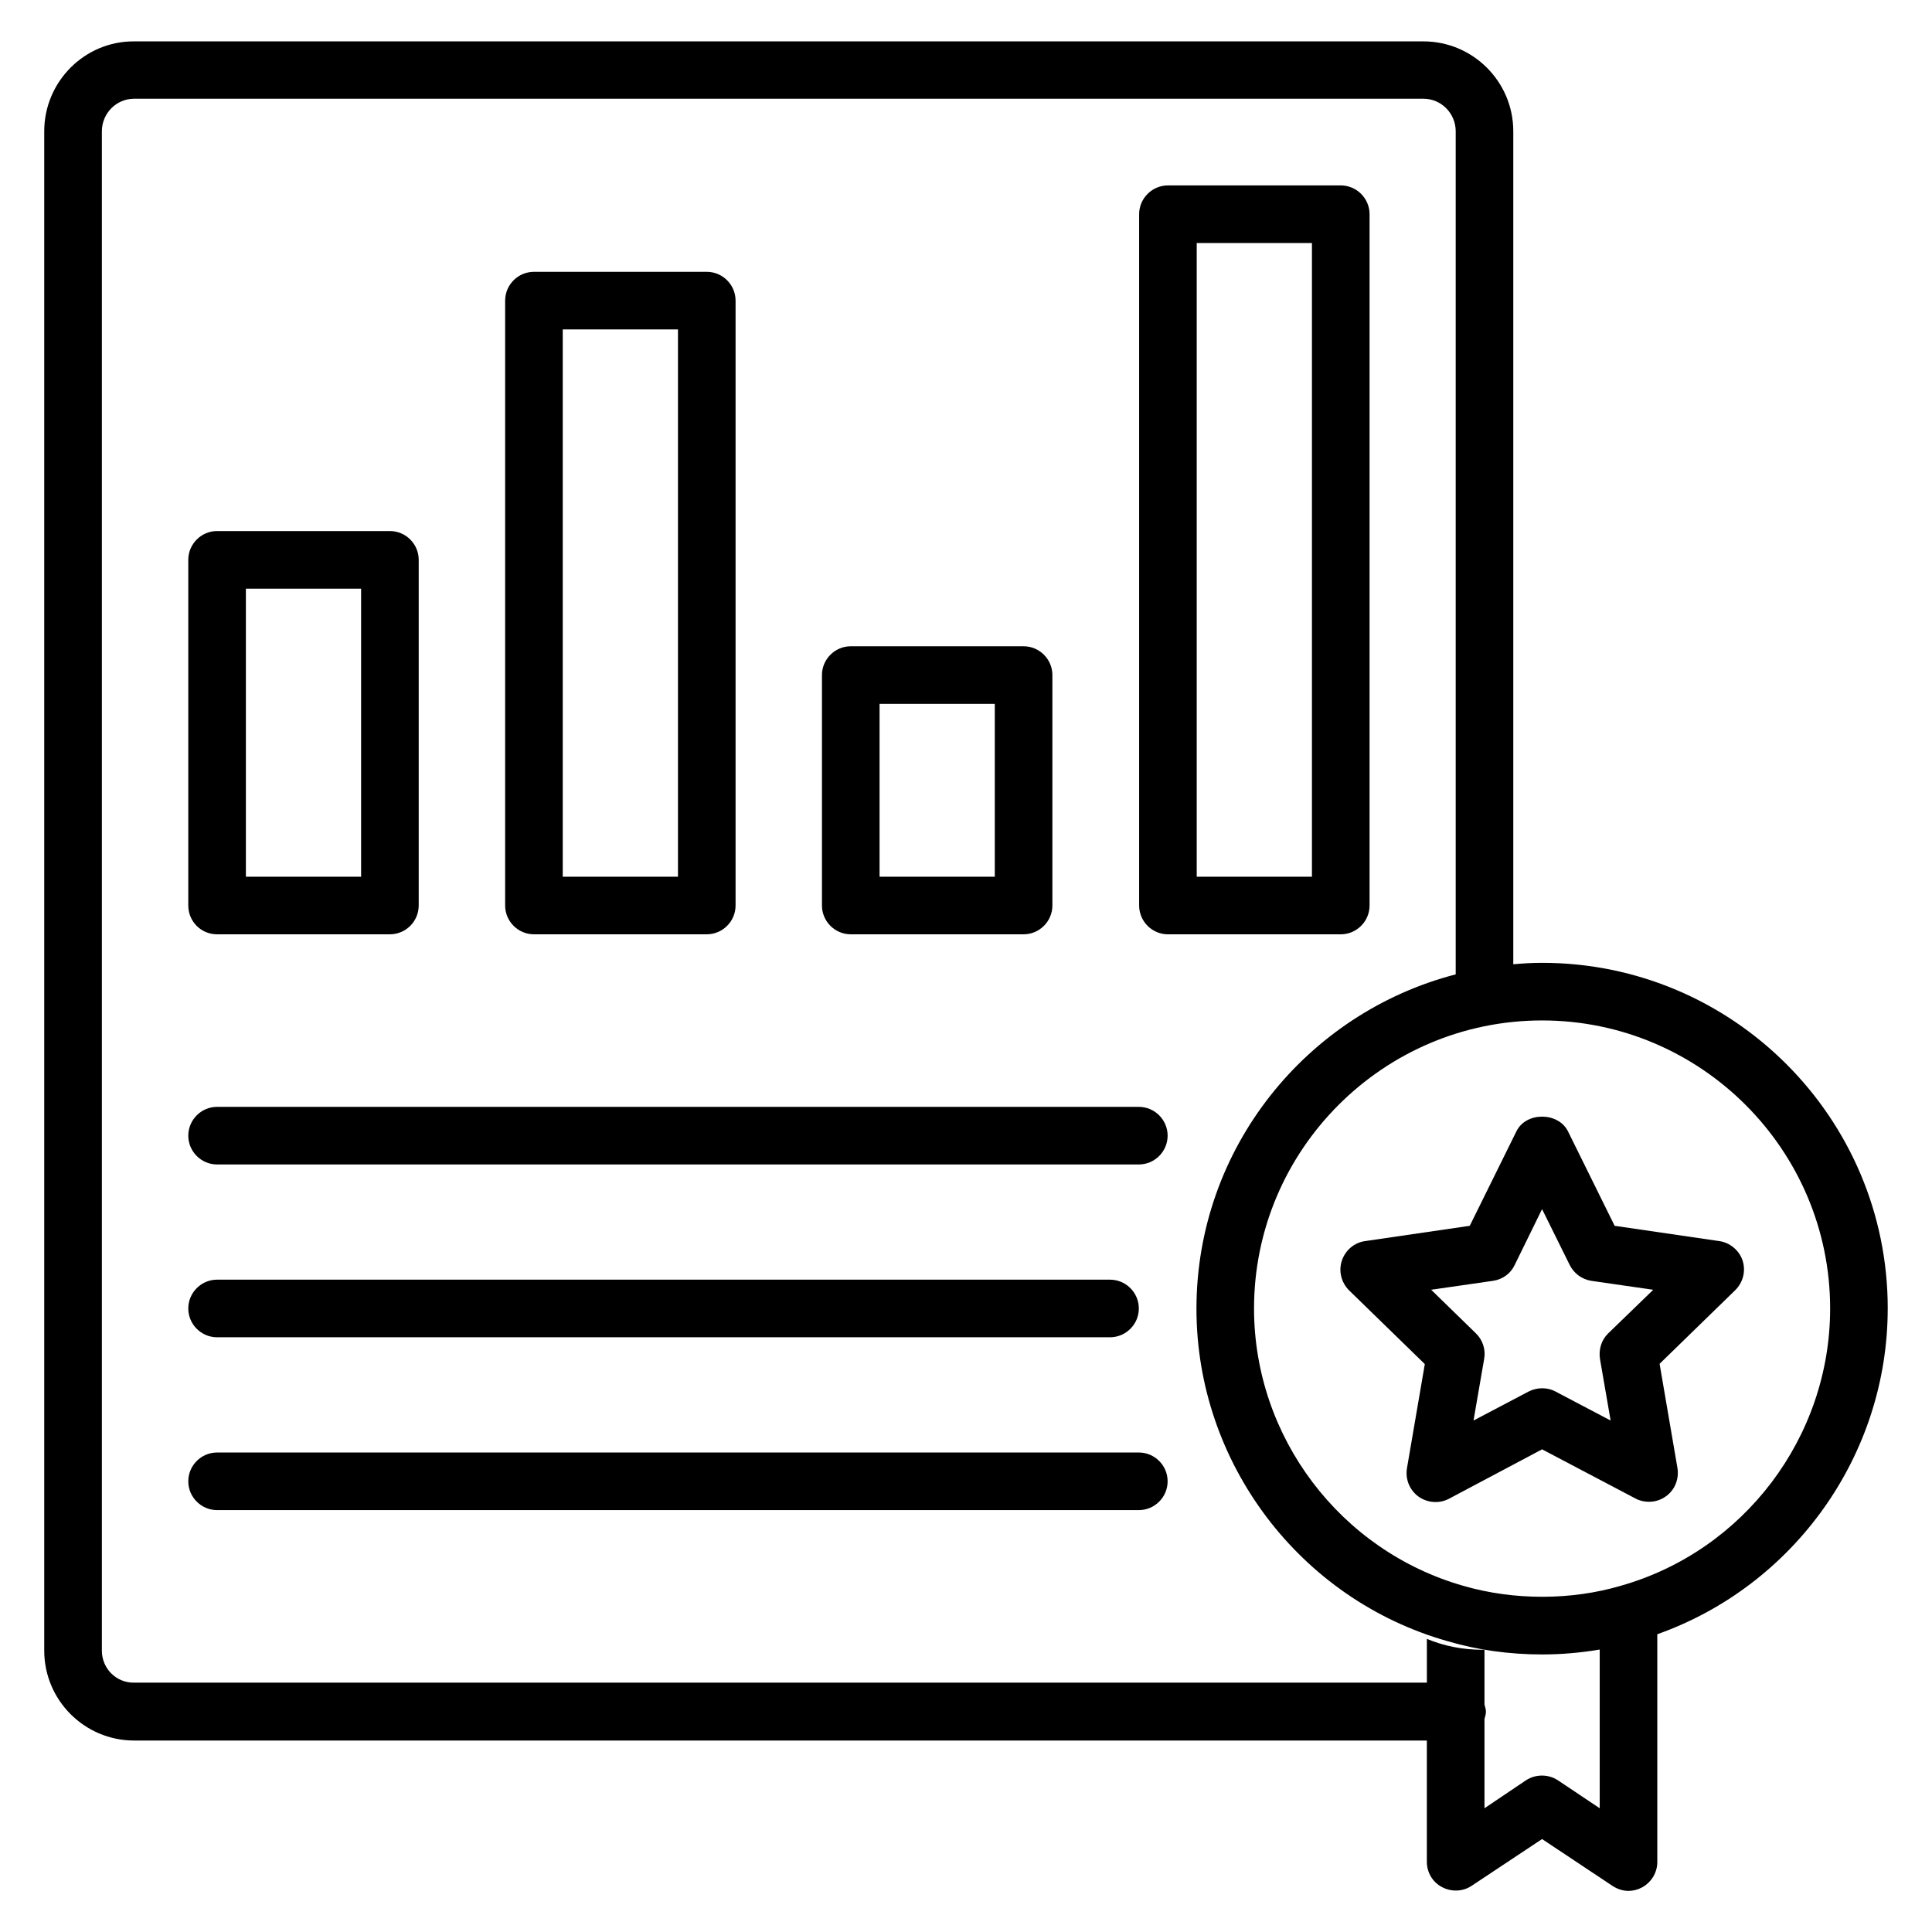
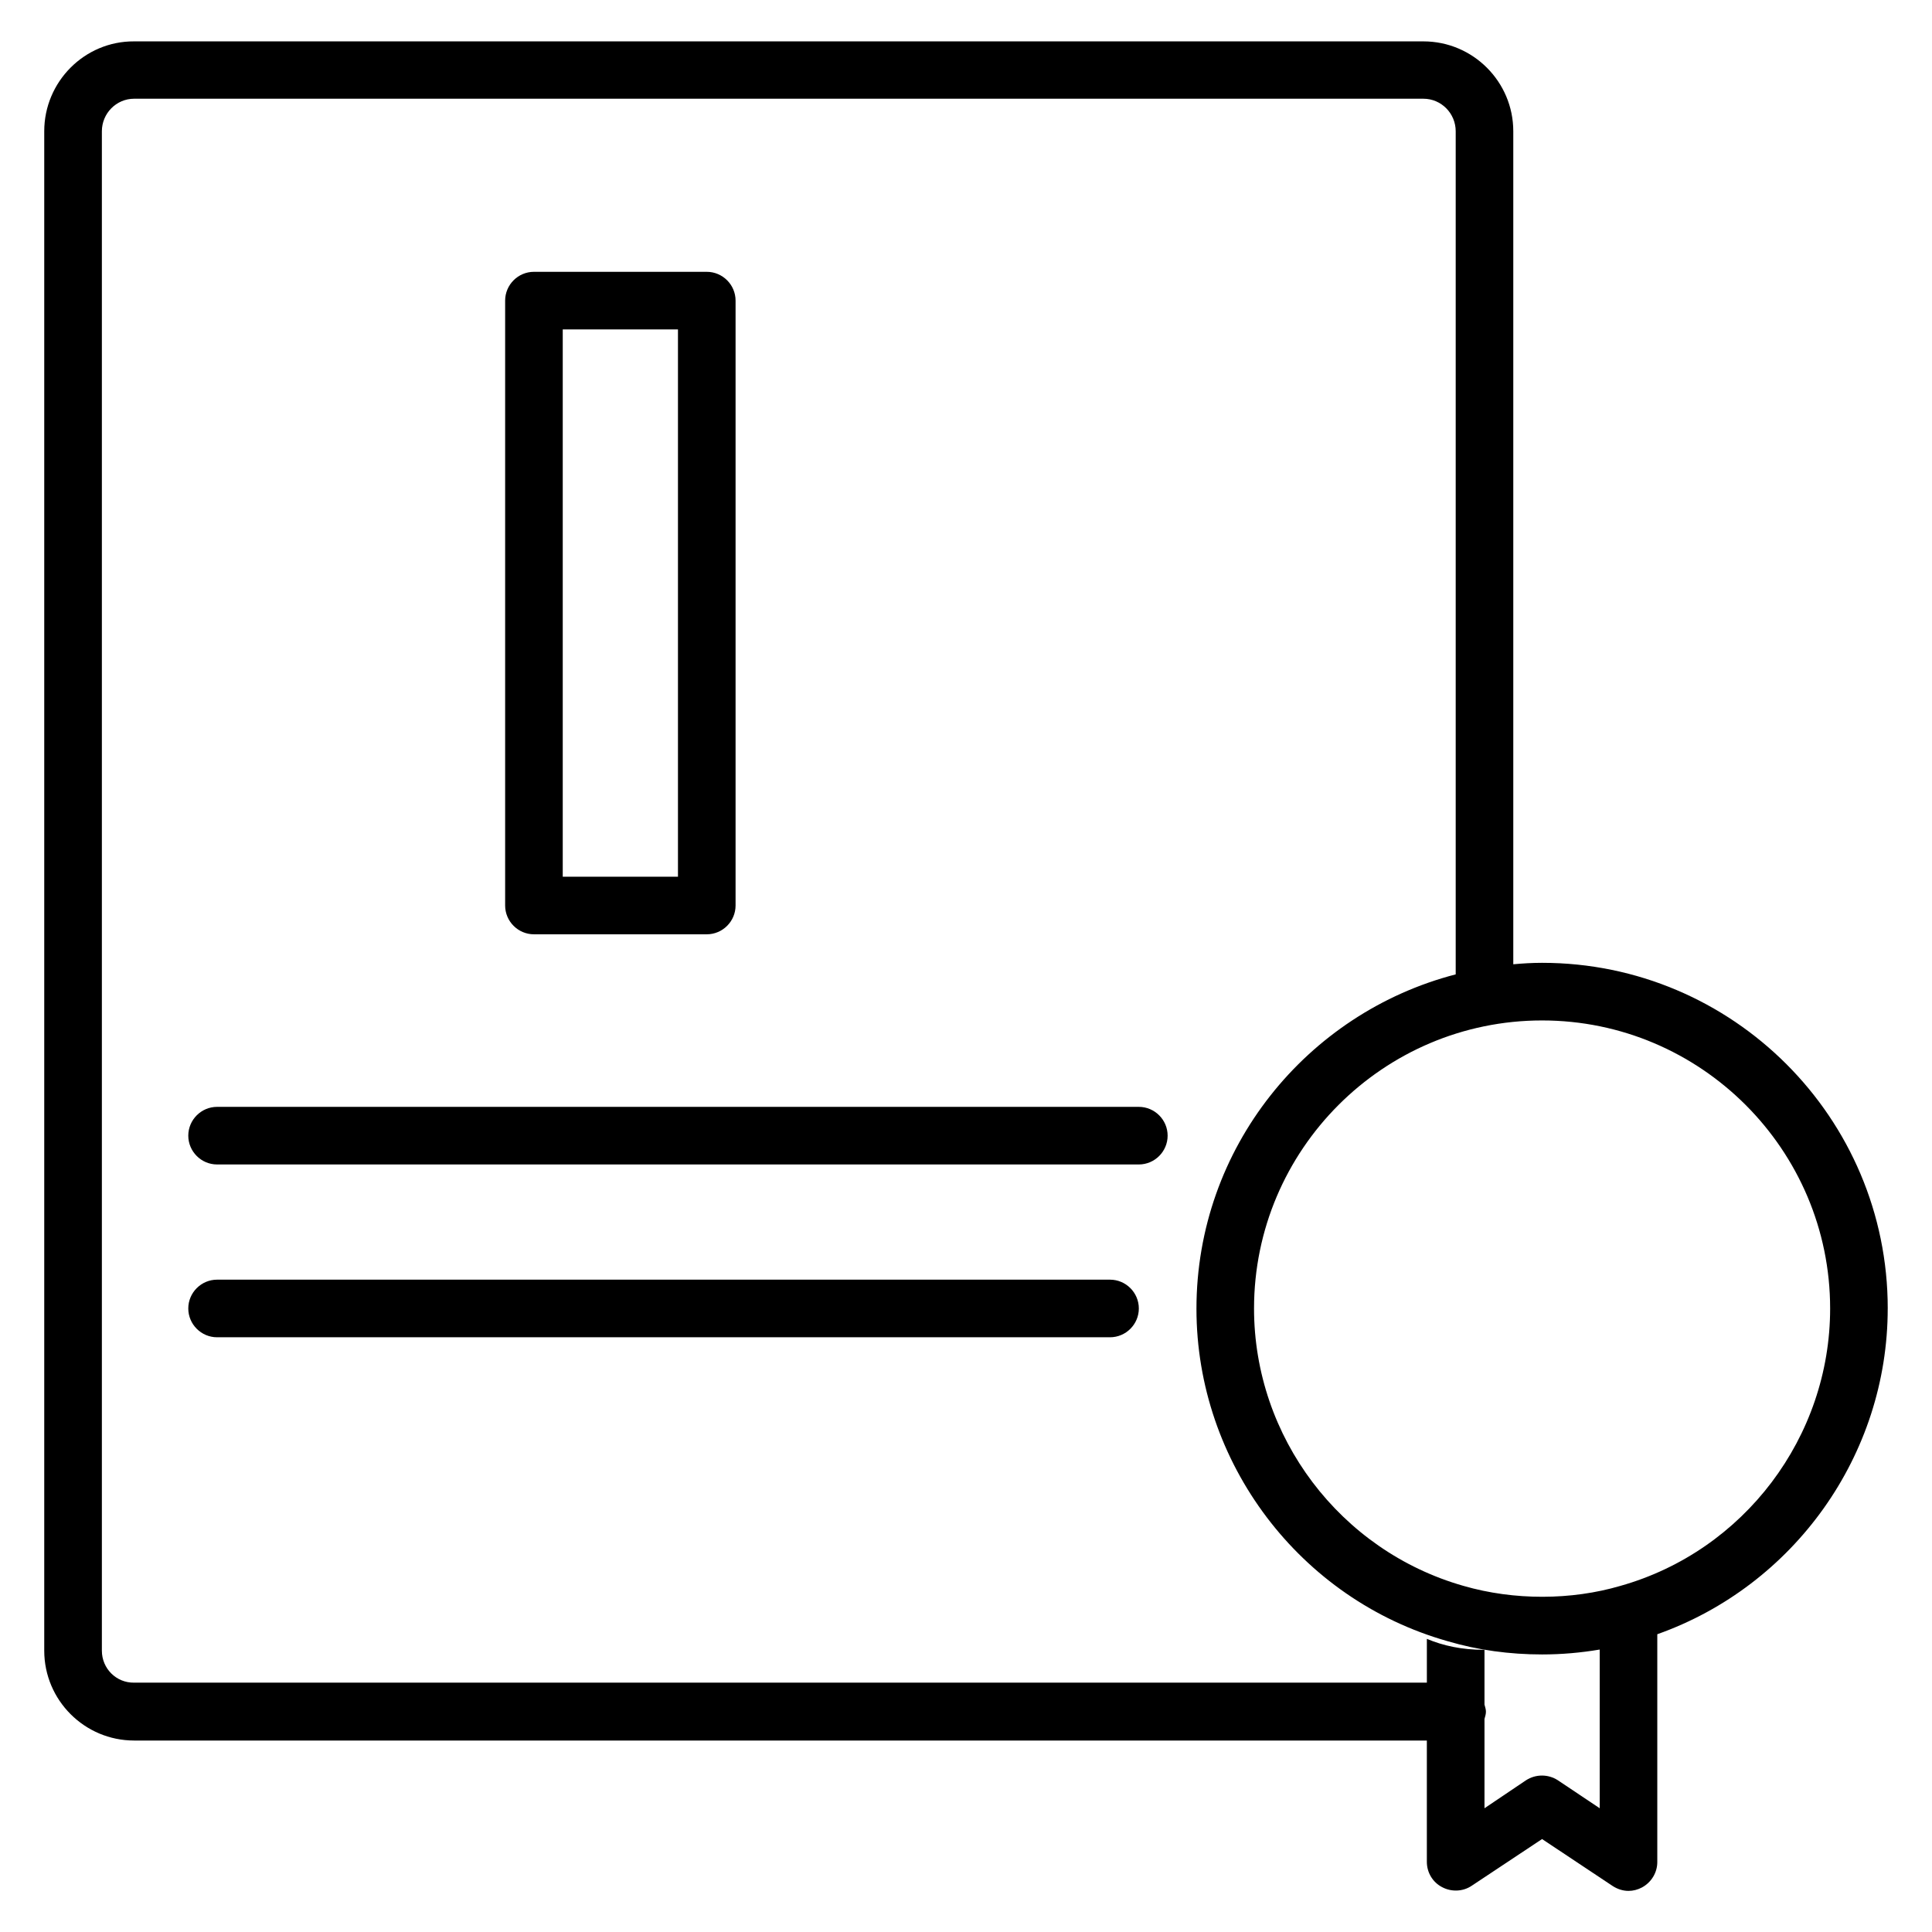
<svg xmlns="http://www.w3.org/2000/svg" fill="#000000" width="800px" height="800px" version="1.1" viewBox="144 144 512 512">
  <g>
    <path d="m644.27 490.76c0-50.535-41.066-91.602-91.602-91.602-2.594 0-5.113 0.152-7.633 0.383v-220.76c0-13.129-10.688-23.816-23.816-23.816h-341.68c-13.129-0.078-23.816 10.688-23.816 23.816v402.66c0 13.129 10.688 23.816 23.816 23.816h342.59v32.137c0 2.824 1.527 5.418 4.047 6.719 2.441 1.297 5.496 1.223 7.863-0.383l18.625-12.363 18.703 12.441c1.297 0.84 2.75 1.297 4.199 1.297 1.223 0 2.441-0.305 3.586-0.918 2.519-1.371 4.047-3.969 4.047-6.715v-60.383c36.18-12.824 61.066-47.402 61.066-86.332zm-87.402 125.04c-2.594-1.68-5.879-1.68-8.473 0l-10.992 7.406v-23.664c0.152-0.609 0.383-1.223 0.383-1.91s-0.23-1.297-0.383-1.91v-14.504h-0.23c-5.727 0-10.688-1.07-15.039-2.902v11.602l-342.59 0.004c-4.731 0.078-8.547-3.738-8.547-8.473v-402.66c0-4.734 3.816-8.625 8.547-8.625h341.68c4.731 0 8.551 3.891 8.551 8.625v223.43c-39.465 10.23-68.703 46.031-68.703 88.625 0 40.84 27.402 77.023 66.562 88.09 8.016 2.367 16.41 3.512 25.039 3.512 5.191 0 10.305-0.457 15.266-1.297v42.059zm16.562-51.527c-12.977 3.816-28.168 3.894-41.602 0-32.672-9.312-55.496-39.465-55.496-73.508 0-42.059 34.273-76.336 76.336-76.336 42.059 0 76.336 34.273 76.336 76.336 0 34.043-22.824 64.273-55.574 73.508z" />
-     <path d="m599.61 472.9-27.711-4.047-12.367-25.039c-2.594-5.191-11.145-5.191-13.664 0l-12.367 25.039-27.711 4.047c-2.902 0.383-5.266 2.441-6.184 5.191s-0.152 5.801 1.91 7.863l20.074 19.543-4.734 27.633c-0.457 2.902 0.688 5.727 3.055 7.481 2.367 1.68 5.496 1.91 8.016 0.609l24.738-13.129 24.809 13.055c1.145 0.609 2.367 0.84 3.512 0.84 1.602 0 3.129-0.457 4.504-1.449 2.367-1.68 3.512-4.582 3.055-7.481l-4.734-27.633 20.074-19.543c2.062-2.062 2.824-5.039 1.91-7.863-0.914-2.676-3.359-4.734-6.184-5.117zm-29.387 24.426c-1.832 1.754-2.594 4.273-2.215 6.793l2.824 16.336-14.656-7.711c-1.145-0.609-2.289-0.84-3.512-0.84-1.223 0-2.441 0.305-3.512 0.84l-14.656 7.711 2.824-16.336c0.457-2.441-0.383-5.039-2.215-6.793l-11.832-11.527 16.41-2.367c2.519-0.383 4.656-1.91 5.727-4.199l7.254-14.805 7.328 14.809c1.145 2.289 3.281 3.816 5.727 4.199l16.41 2.367z" />
-     <path d="m201.53 391.6h45.801c4.199 0 7.633-3.434 7.633-7.633v-91.602c0-4.199-3.434-7.633-7.633-7.633h-45.801c-4.199 0-7.633 3.434-7.633 7.633v91.602c0 4.199 3.359 7.633 7.633 7.633zm7.633-91.602h30.535v76.336h-30.535z" />
    <path d="m285.5 391.6h45.801c4.199 0 7.633-3.434 7.633-7.633v-160.3c0-4.199-3.434-7.633-7.633-7.633h-45.801c-4.199 0-7.633 3.434-7.633 7.633v160.3c0 4.199 3.434 7.633 7.633 7.633zm7.633-160.3h30.535v145.04h-30.535z" />
-     <path d="m369.46 391.6h45.801c4.199 0 7.633-3.434 7.633-7.633v-61.066c0-4.199-3.434-7.633-7.633-7.633h-45.801c-4.199 0-7.633 3.434-7.633 7.633v61.066c0 4.199 3.434 7.633 7.633 7.633zm7.633-61.066h30.535v45.801h-30.535z" />
-     <path d="m506.95 383.97v-183.2c0-4.199-3.434-7.633-7.633-7.633h-45.801c-4.199 0-7.633 3.434-7.633 7.633v183.2c0 4.199 3.434 7.633 7.633 7.633h45.801c4.195 0 7.633-3.434 7.633-7.633zm-15.27-7.633h-30.535v-167.94h30.535z" />
    <path d="m445.8 437.33h-244.27c-4.199 0-7.633 3.434-7.633 7.633 0 4.199 3.434 7.633 7.633 7.633h244.27c4.199 0 7.633-3.434 7.633-7.633 0.004-4.199-3.434-7.633-7.629-7.633z" />
    <path d="m201.53 498.39h236.64c4.199 0 7.633-3.434 7.633-7.633s-3.434-7.633-7.633-7.633h-236.64c-4.199 0-7.633 3.434-7.633 7.633 0 4.195 3.434 7.633 7.633 7.633z" />
-     <path d="m445.8 528.93h-244.27c-4.199 0-7.633 3.434-7.633 7.633s3.434 7.633 7.633 7.633h244.27c4.199 0 7.633-3.434 7.633-7.633 0.004-4.199-3.434-7.633-7.629-7.633z" />
  </g>
</svg>